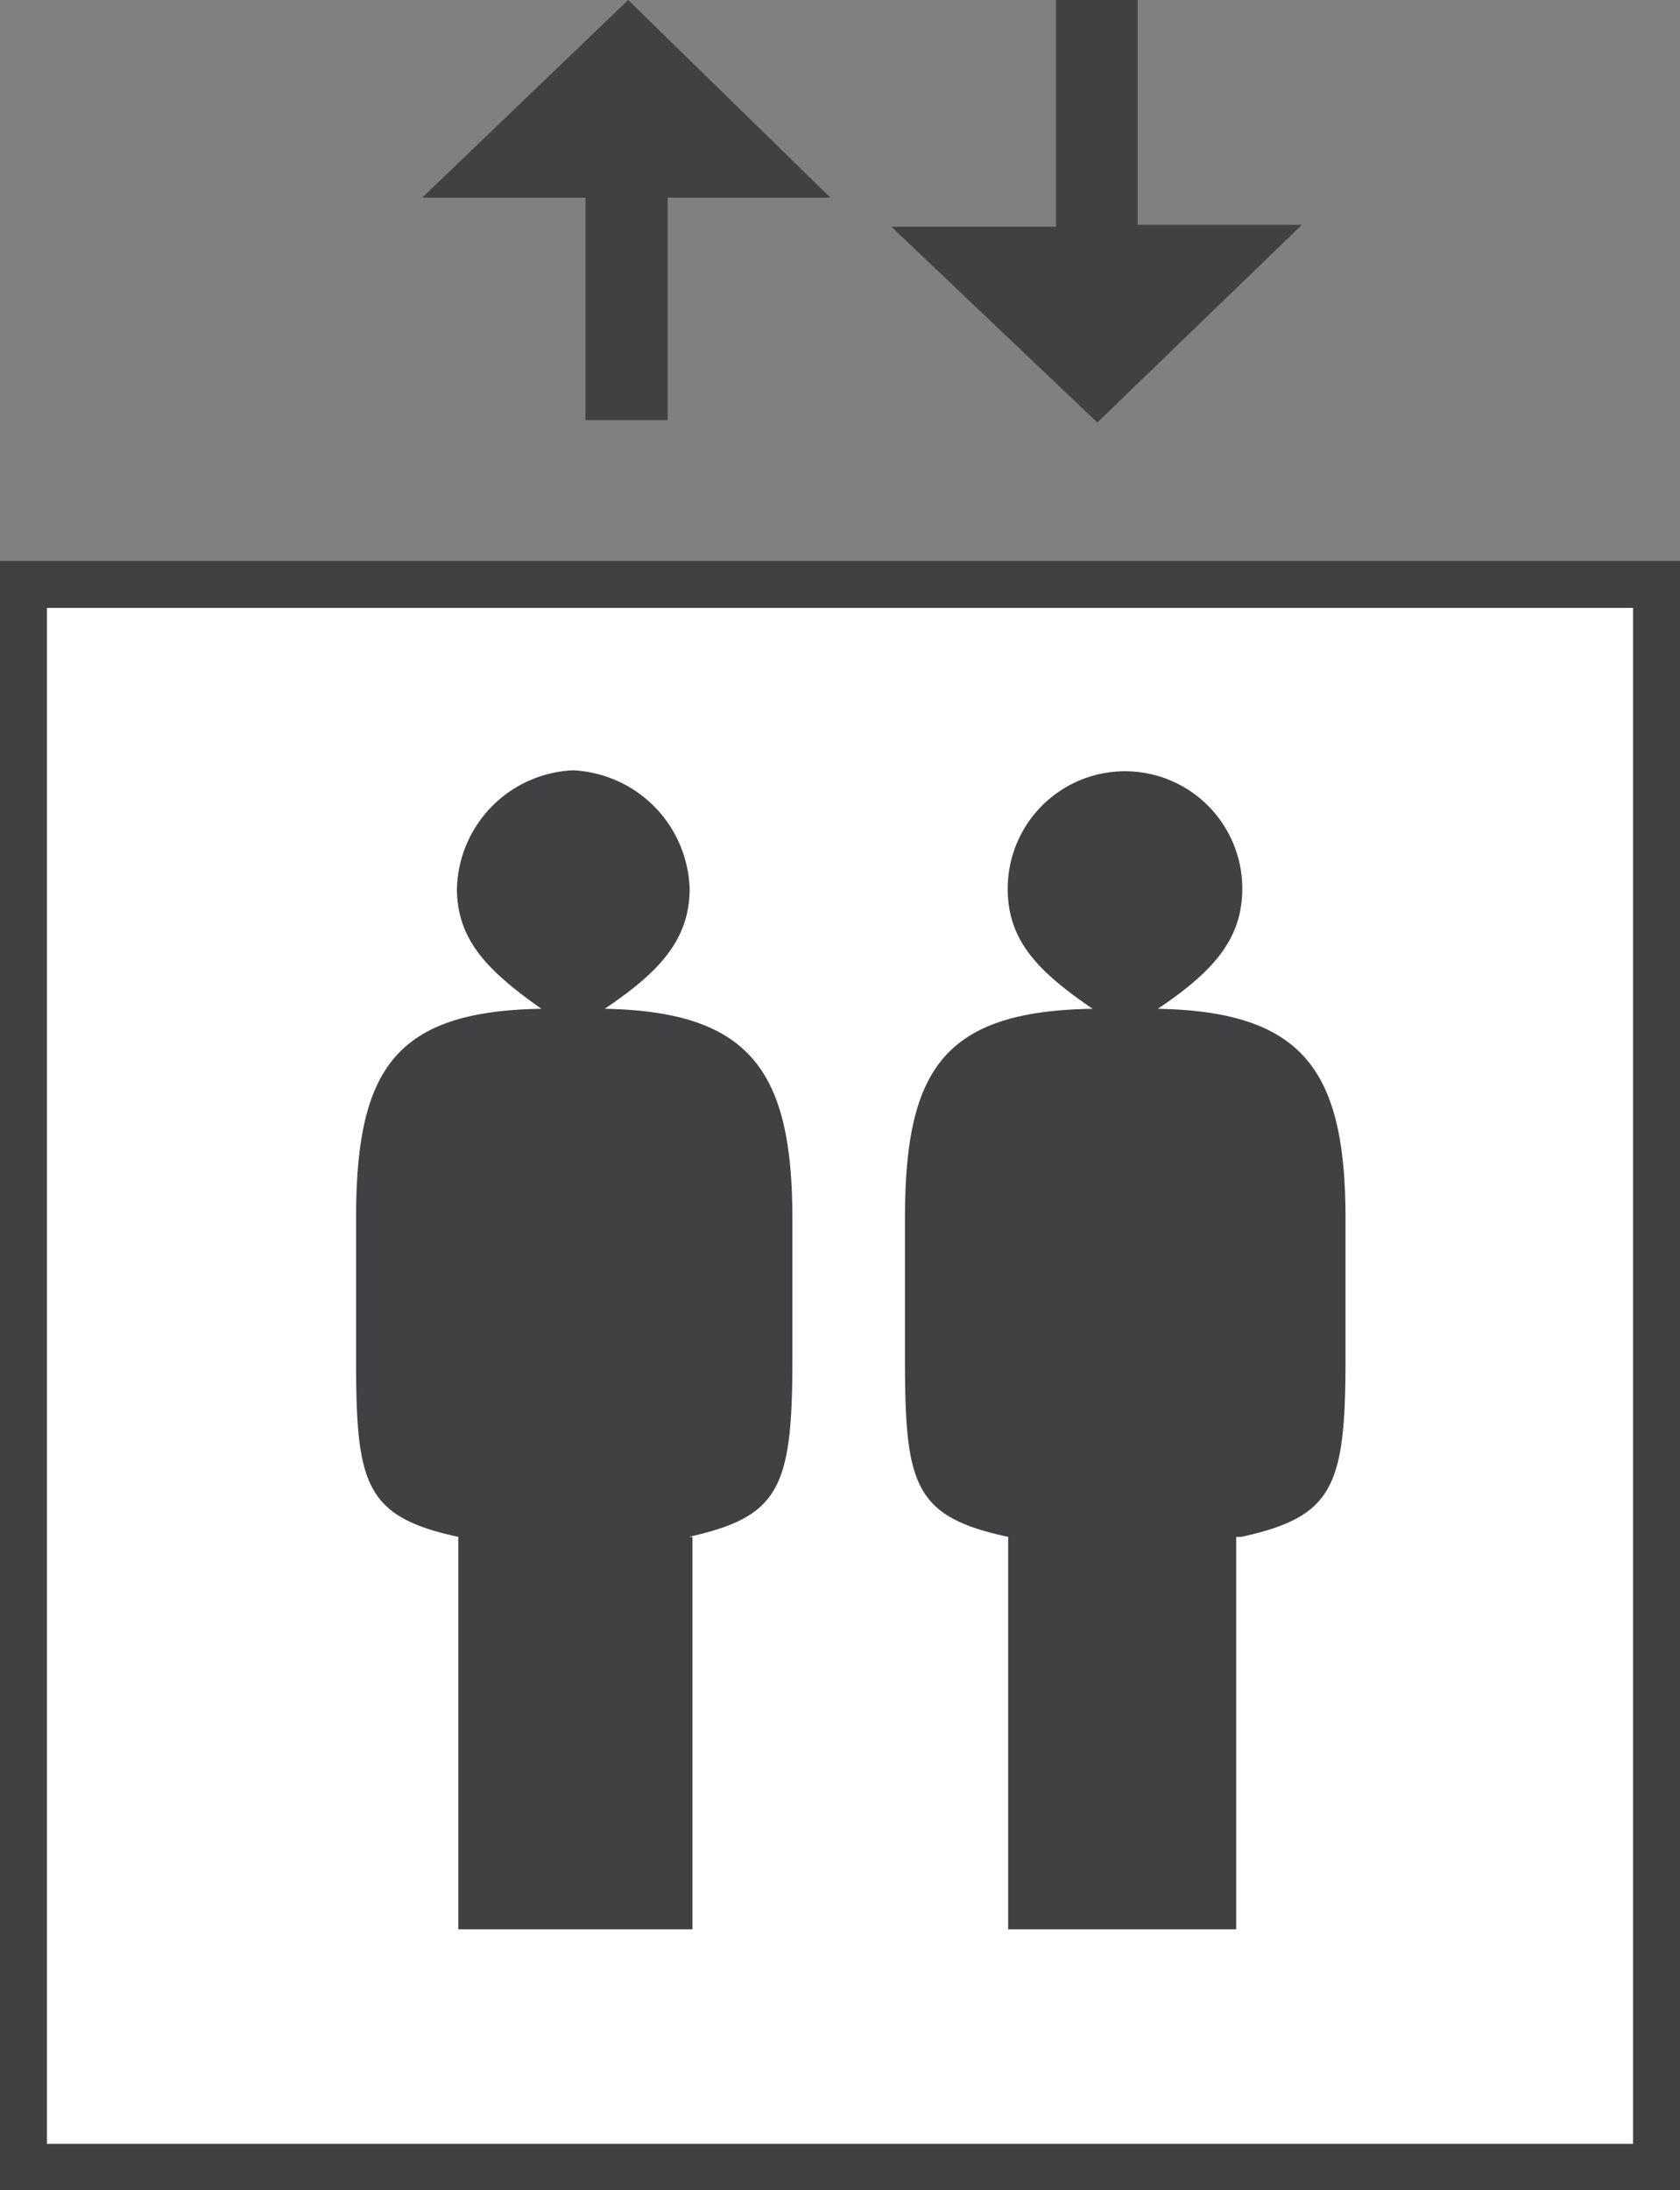
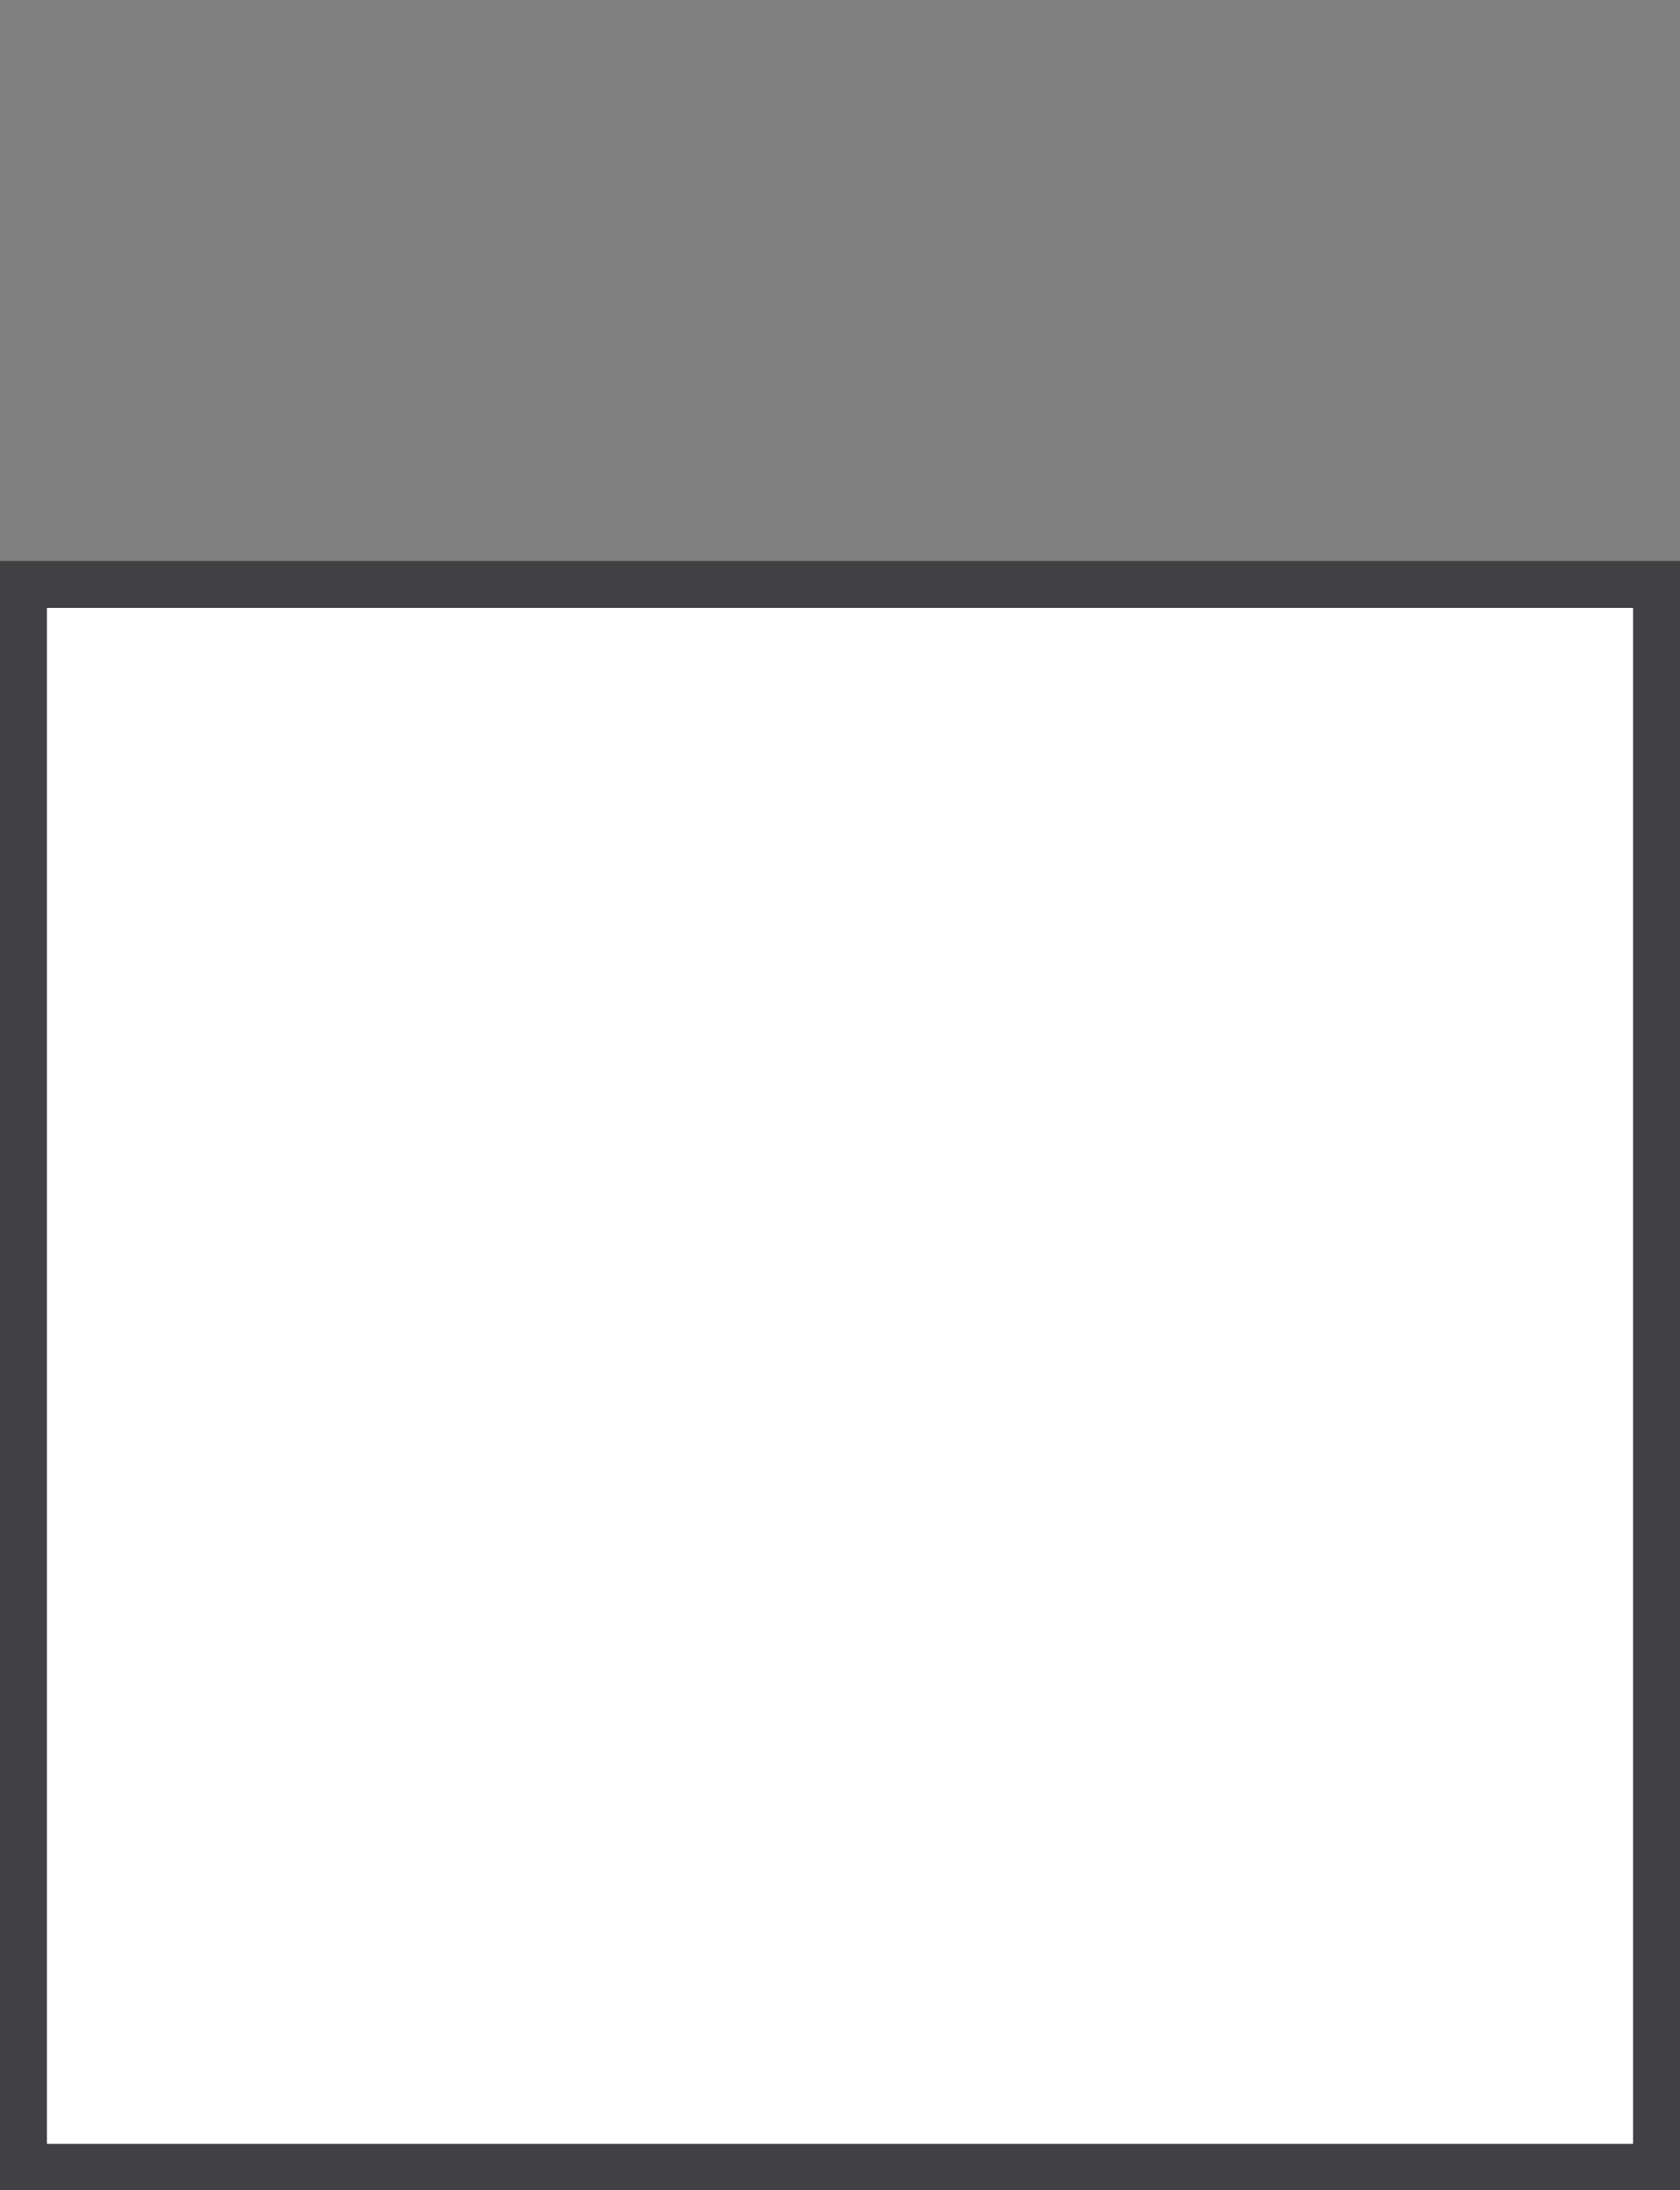
<svg xmlns="http://www.w3.org/2000/svg" viewBox="0 0 35.81 46.66">
  <rect x="0" y="0" width="35.81" height="46.66" fill="#808080" stroke="none" />
  <defs>
    <style>.cls-1{fill:#414042;}.cls-2{fill:#fff;stroke:#414042;stroke-miterlimit:3.86;}</style>
  </defs>
  <title>Asset 3</title>
  <g id="Layer_2" data-name="Layer 2">
    <g id="layer1">
      <g id="base">
-         <path class="cls-1" d="M13.39,0,9,4.21h3.48V8.95h1.75V4.21h3.47Zm10,9,4.36-4.21h-3.5V0H22.51V4.83H19Z" />
        <rect class="cls-2" x="0.5" y="12.45" width="34.81" height="33.72" />
-         <path class="cls-1" d="M26.35,32.74V41.1H21.49V32.74c-2-.43-2.2-1.09-2.2-3.78v-3c0-3.16.81-4.42,4-4.47-1.19-.81-1.81-1.47-1.81-2.56a2.48,2.48,0,1,1,5,0c0,1.09-.64,1.78-1.8,2.56,3.11.06,4,1.32,4,4.47v3c0,2.73-.27,3.35-2.22,3.78m-11.7,0V41.1H9.77V32.74c-2-.43-2.18-1.13-2.18-3.78v-3c0-3.16.81-4.42,3.95-4.47-1.15-.81-1.8-1.47-1.8-2.56a2.59,2.59,0,0,1,2.47-2.52,2.61,2.61,0,0,1,2.49,2.52c0,1.09-.65,1.78-1.81,2.56,3.1.06,4,1.32,4,4.47v3c0,2.73-.27,3.35-2.21,3.78" />
      </g>
    </g>
  </g>
</svg>